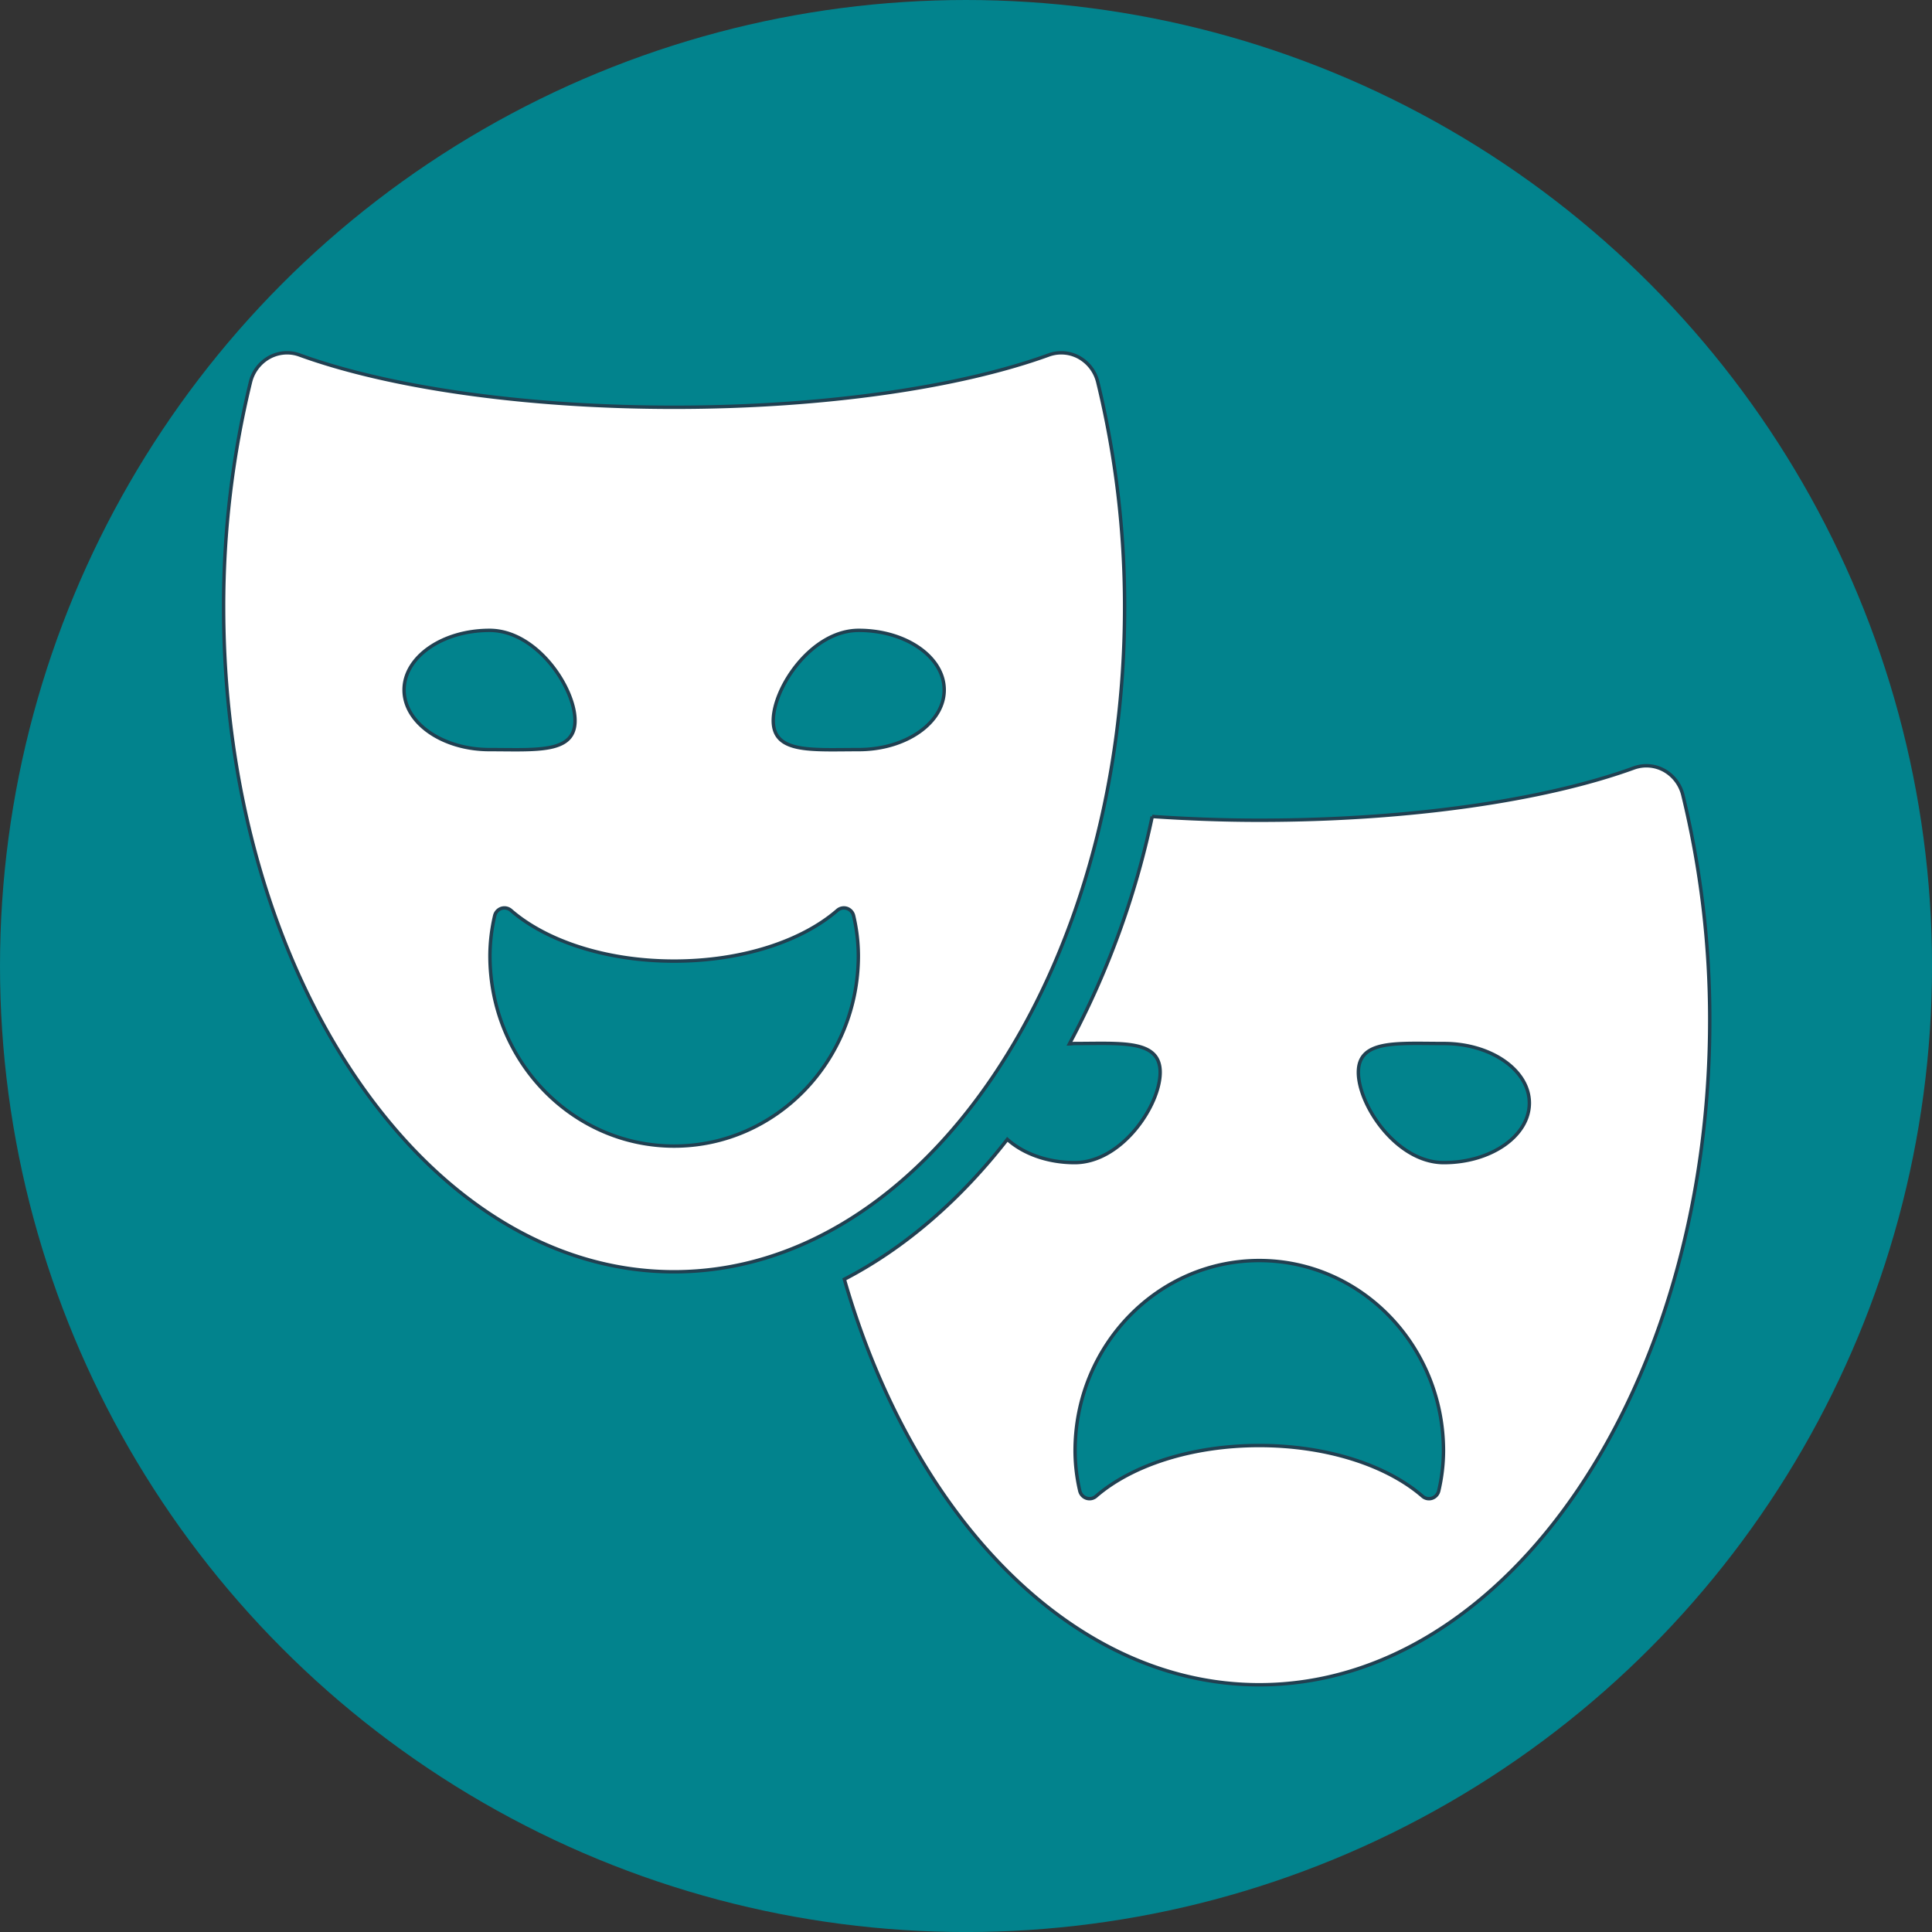
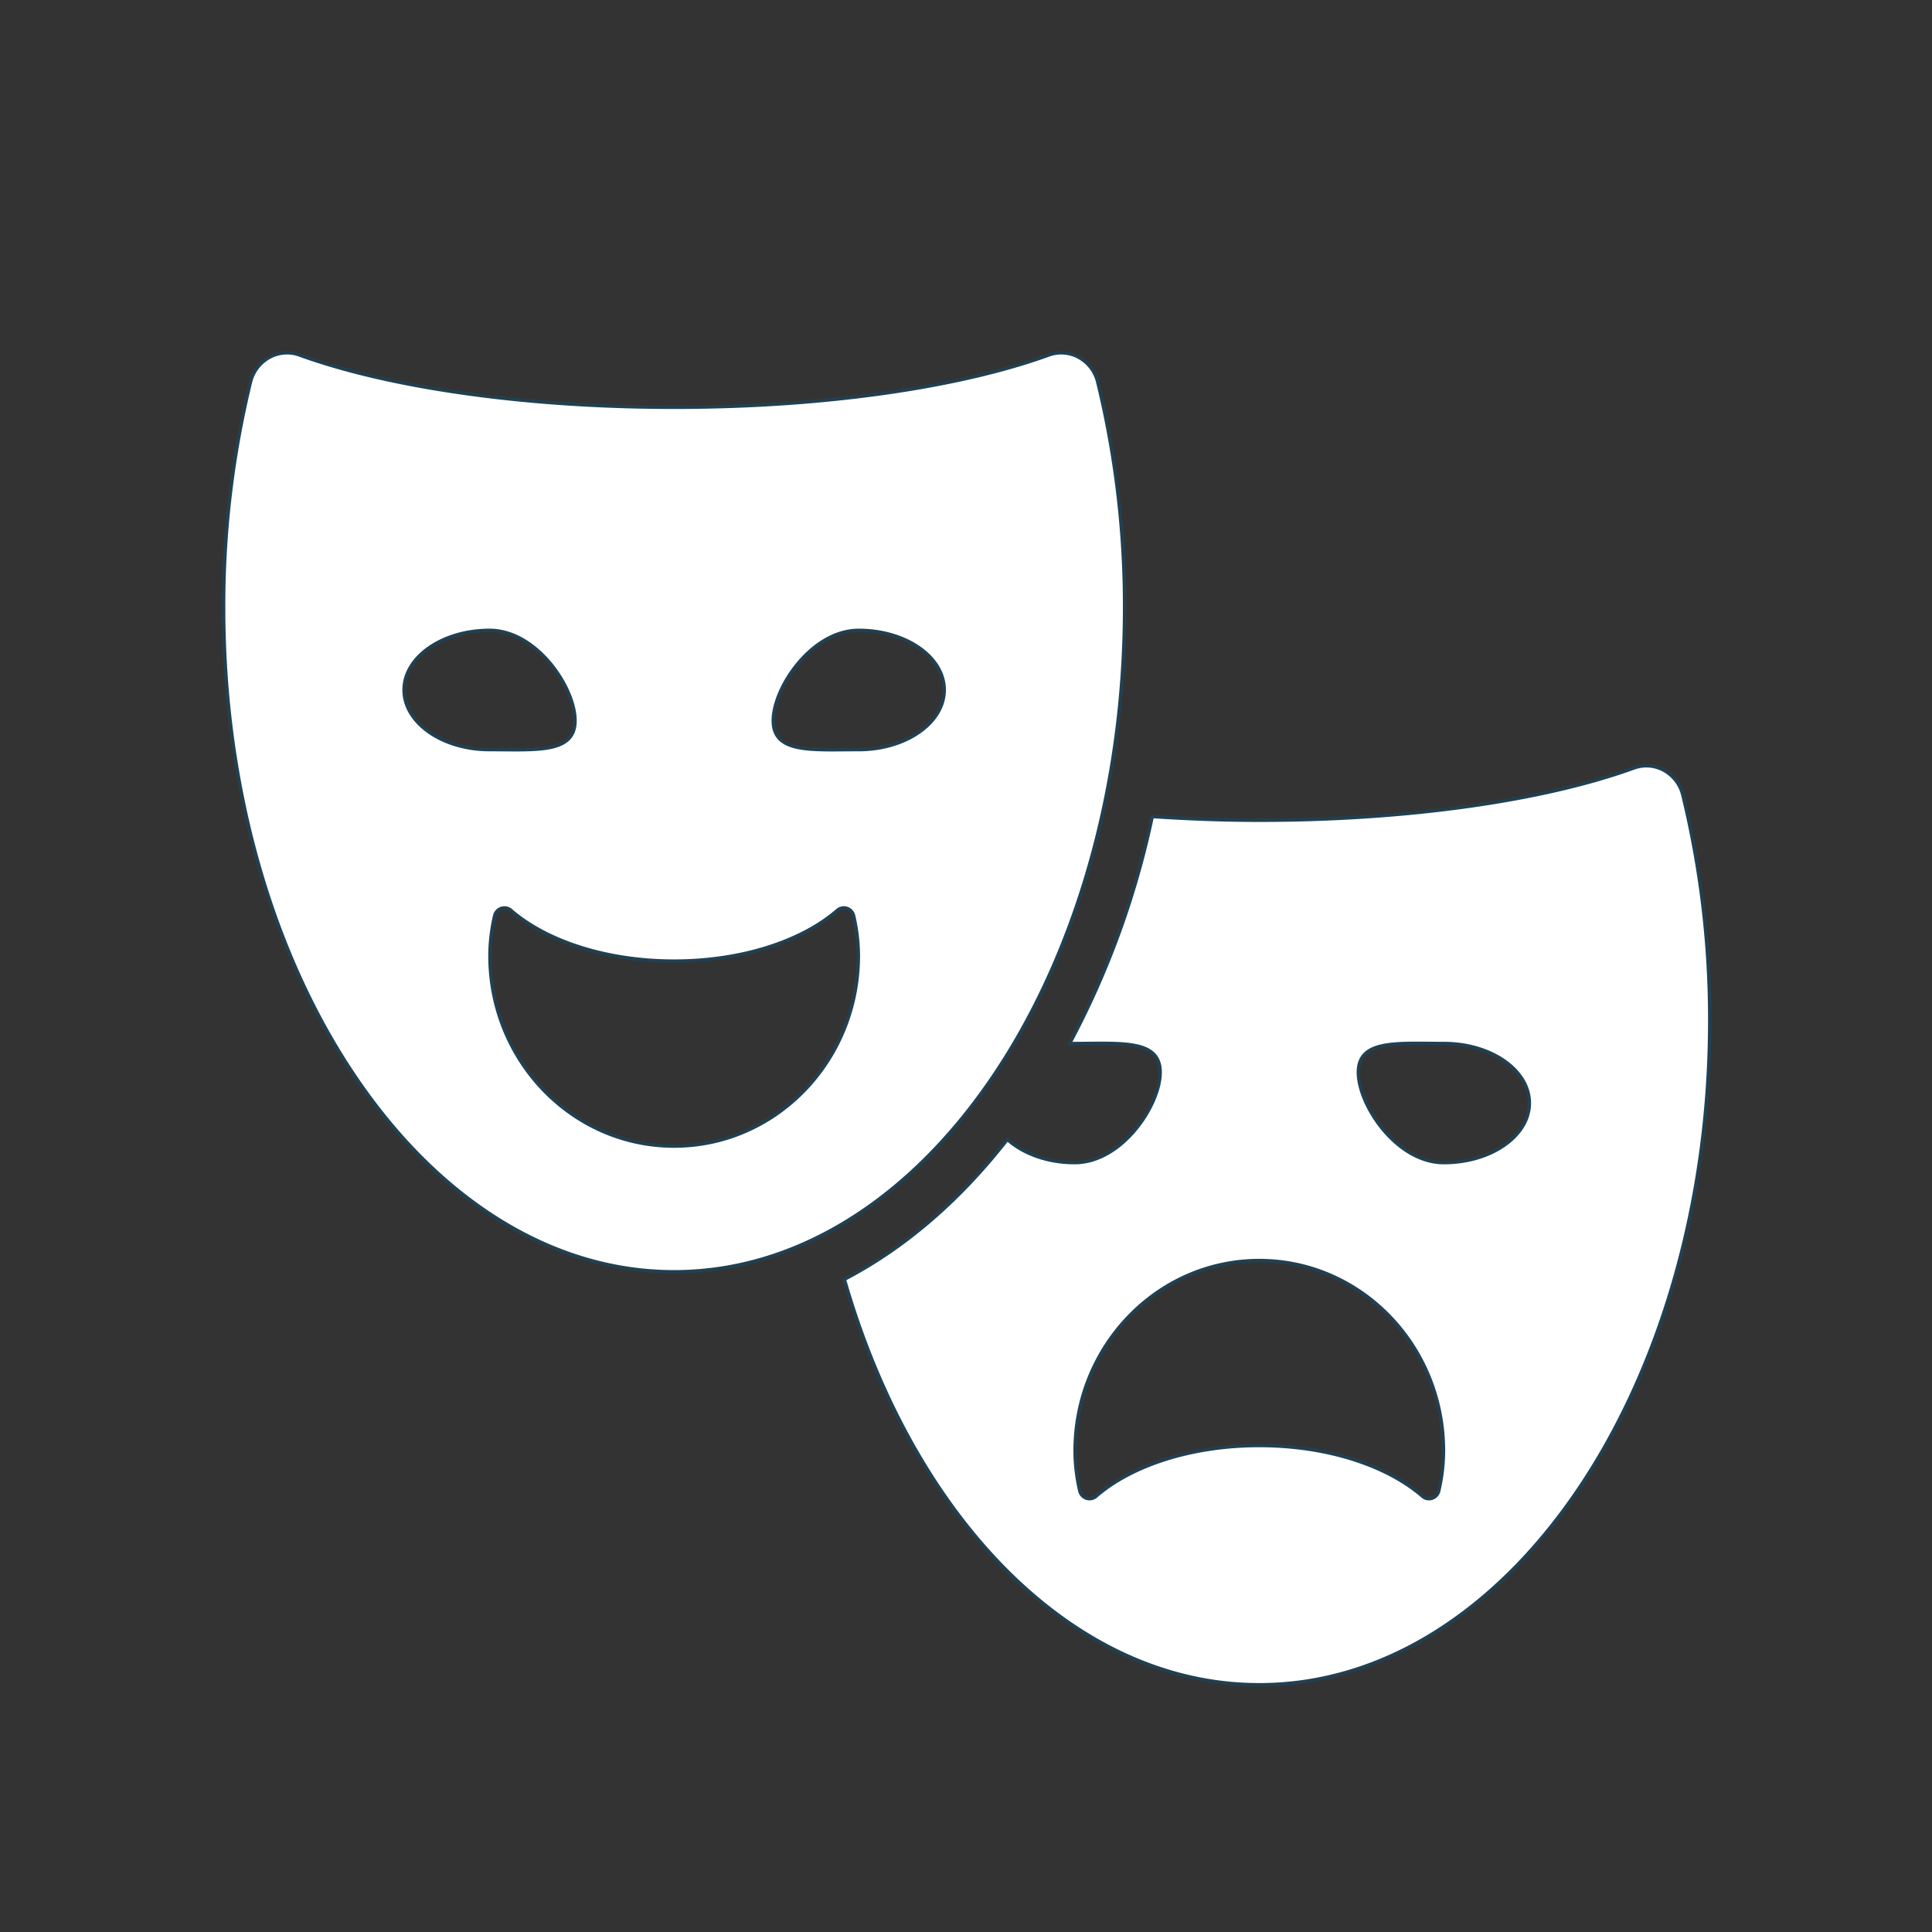
<svg xmlns="http://www.w3.org/2000/svg" viewBox="0 0 567.01 567.01">
  <rect x="0" y="0" width="567.01" height="567.01" fill="#333333" stroke="none" />
  <defs>
    <style>.cls-1{fill:#02838d;}.cls-2{fill:#fff;stroke:#214051;stroke-miterlimit:10;}</style>
  </defs>
  <g id="Laag_2" data-name="Laag 2">
    <g id="Laag_1-2" data-name="Laag 1">
-       <circle class="cls-1" cx="283.51" cy="283.51" r="283.51" />
      <path class="cls-2" d="M493.9,233.37a11.41,11.41,0,0,0-5.5-7.28,10.77,10.77,0,0,0-8.89-.7c-25.7,9.34-65.34,15.34-109.93,15.34-10.85,0-21.29-.42-31.42-1.1a251.16,251.16,0,0,1-24.3,66.73c.52,0,1-.11,1.54-.11,13.86,0,25.09-1.19,25.09,8.46s-11.23,26.5-25.09,26.5c-8.07,0-15.18-2.7-19.76-6.83-13.85,17.78-30,31.8-47.84,41.07,20.08,69.92,67.05,119,121.78,119,73,0,132.2-87.29,132.2-195A277.79,277.79,0,0,0,493.9,233.37ZM422.26,437.49a3,3,0,0,1-1.95,2.2,2.87,2.87,0,0,1-2.82-.56c-10.3-8.95-27.82-14.89-47.91-14.89s-37.62,5.94-47.92,14.89a2.9,2.9,0,0,1-2.82.56,3,3,0,0,1-1.95-2.2,52.44,52.44,0,0,1-1.37-11.64c0-30.87,24.2-55.9,54.06-55.9s54.06,25,54.06,55.9A52.45,52.45,0,0,1,422.26,437.49Zm1.49-96.28c-13.86,0-25.09-16.85-25.09-26.5s11.23-8.46,25.09-8.46,25.09,7.83,25.09,17.48S437.6,341.21,423.75,341.21Z" />
      <path class="cls-2" d="M330.05,178.25a277.41,277.41,0,0,0-7.87-66.09,11.39,11.39,0,0,0-5.5-7.27,10.76,10.76,0,0,0-5.23-1.35,10.64,10.64,0,0,0-3.67.65c-25.69,9.33-65.34,15.34-109.93,15.34s-84.24-6-109.93-15.34a10.5,10.5,0,0,0-3.66-.65A10.83,10.83,0,0,0,79,104.9a11.4,11.4,0,0,0-5.5,7.26,277.92,277.92,0,0,0-7.87,66.09c0,107.68,59.19,195,132.2,195S330.05,285.93,330.05,178.25ZM118.59,202.48c0-9.65,11.23-17.48,25.09-17.48s25.08,16.85,25.08,26.5S157.53,220,143.68,220,118.59,212.13,118.59,202.48Zm79.26,133.88c-29.86,0-54.06-25-54.06-55.91a52.45,52.45,0,0,1,1.38-11.64,3,3,0,0,1,1.94-2.2,2.92,2.92,0,0,1,2.83.56c10.3,8.95,27.81,14.9,47.91,14.9s37.62-5.95,47.91-14.9a2.9,2.9,0,0,1,2.83-.56,3,3,0,0,1,1.94,2.2,51.86,51.86,0,0,1,1.38,11.64C251.91,311.33,227.71,336.36,197.85,336.36ZM226.94,211.5c0-9.65,11.23-26.5,25.09-26.5s25.08,7.83,25.08,17.48S265.88,220,252,220,226.94,221.15,226.94,211.5Z" />
    </g>
  </g>
</svg>